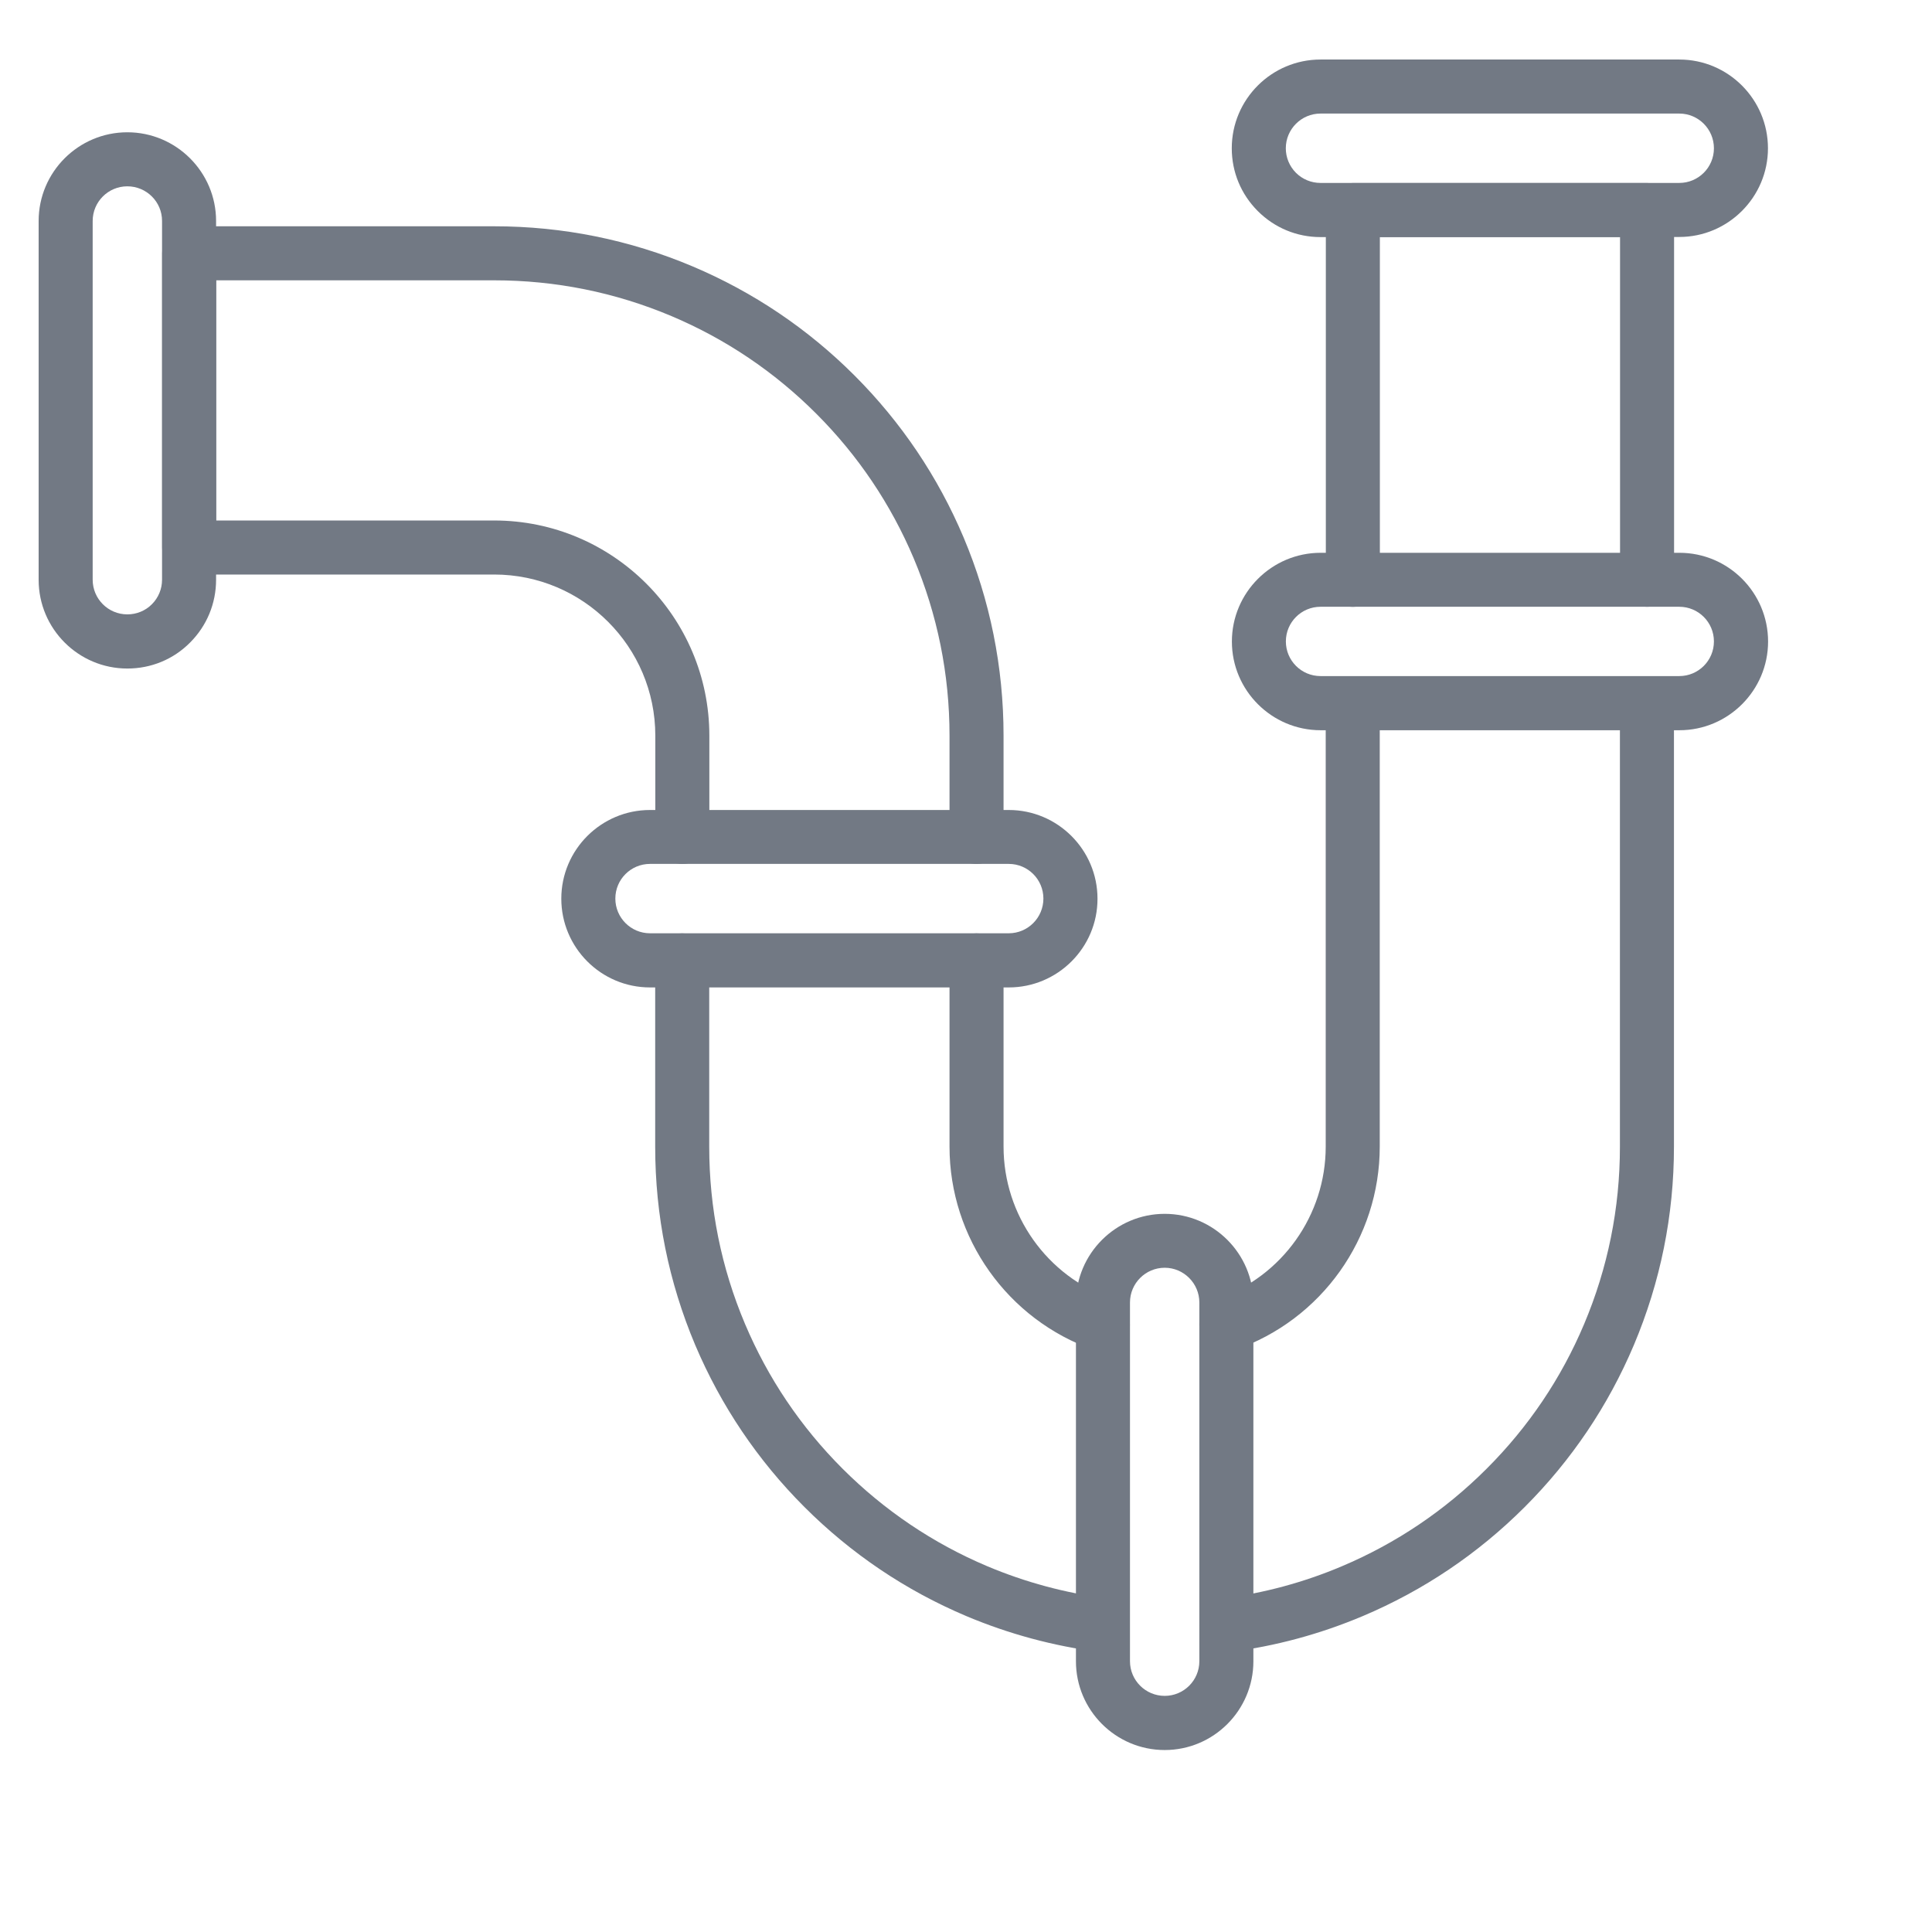
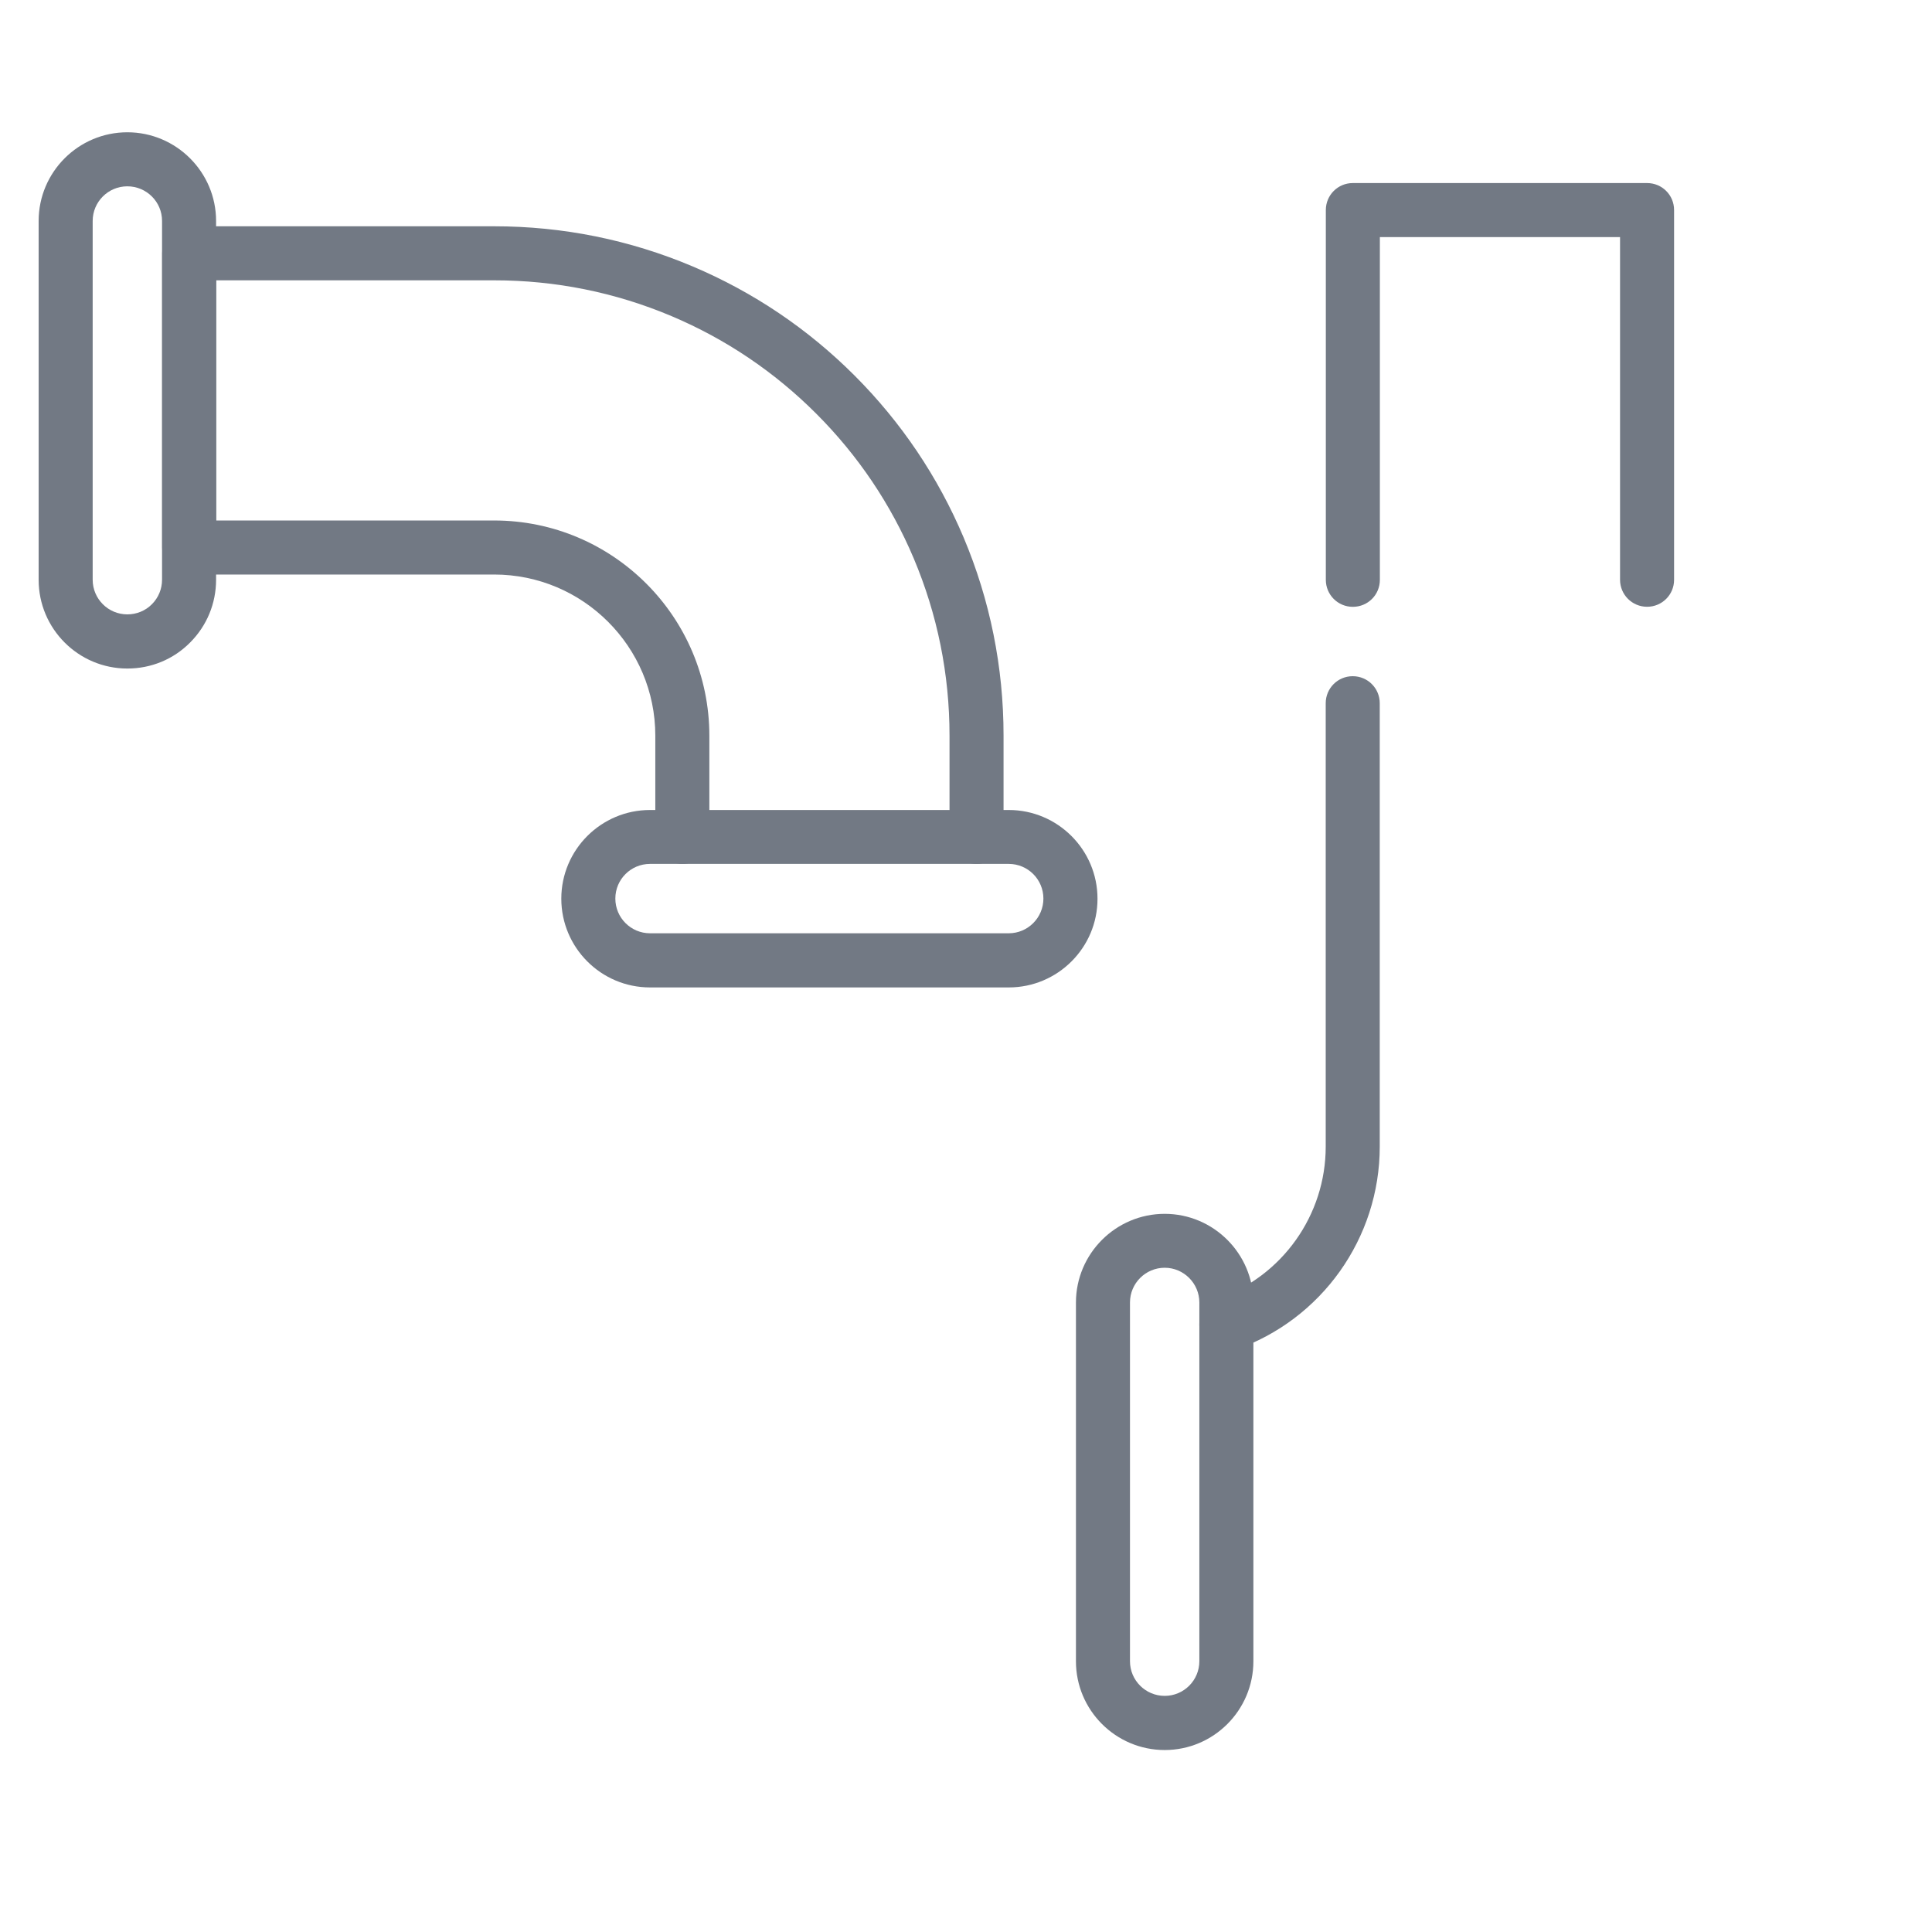
<svg xmlns="http://www.w3.org/2000/svg" width="32" height="32" viewBox="0 0 32 32" fill="none">
-   <path d="M18.268 27.365C18.25 27.365 18.231 27.363 18.211 27.362C17.453 27.265 16.711 27.065 16.004 26.767C14.999 26.342 14.097 25.734 13.323 24.96C12.549 24.186 11.941 23.283 11.515 22.278C11.075 21.235 10.852 20.131 10.852 18.992V15.907C10.852 15.659 11.051 15.46 11.299 15.46C11.547 15.46 11.747 15.659 11.747 15.907V18.992C11.747 20.01 11.946 20.997 12.34 21.929C12.72 22.828 13.263 23.634 13.955 24.326C14.647 25.017 15.454 25.562 16.351 25.941C16.982 26.207 17.645 26.386 18.321 26.472C18.565 26.504 18.738 26.728 18.709 26.972C18.682 27.199 18.49 27.365 18.268 27.365Z" fill="#727984" />
-   <path d="M18.267 22.384C18.218 22.384 18.168 22.377 18.119 22.36C16.689 21.86 15.727 20.506 15.727 18.992V15.907C15.727 15.659 15.926 15.46 16.174 15.46C16.422 15.46 16.622 15.659 16.622 15.907V18.992C16.622 20.126 17.342 21.14 18.414 21.513C18.647 21.595 18.77 21.849 18.69 22.084C18.627 22.269 18.453 22.384 18.267 22.384Z" fill="#727984" />
  <path d="M16.175 14.309C15.927 14.309 15.727 14.11 15.727 13.861V12.185C15.727 11.167 15.527 10.18 15.134 9.248C14.754 8.349 14.211 7.543 13.519 6.851C12.827 6.159 12.02 5.615 11.123 5.236C10.192 4.843 9.203 4.643 8.185 4.643H3.581V8.621H8.185C10.151 8.621 11.749 10.219 11.749 12.185V13.861C11.749 14.11 11.55 14.309 11.302 14.309C11.053 14.309 10.854 14.11 10.854 13.861V12.185C10.854 10.713 9.657 9.516 8.185 9.516H3.133C2.885 9.516 2.686 9.317 2.686 9.069V4.196C2.686 3.947 2.885 3.748 3.133 3.748H8.185C9.323 3.748 10.429 3.972 11.471 4.412C12.476 4.837 13.379 5.445 14.153 6.219C14.927 6.993 15.535 7.896 15.96 8.901C16.398 9.941 16.622 11.047 16.622 12.185V13.861C16.622 14.11 16.423 14.309 16.175 14.309Z" fill="#727984" />
  <path d="M27.281 10.05C27.033 10.05 26.833 9.85 26.833 9.602V3.927H22.855V9.604C22.855 9.852 22.656 10.051 22.407 10.051C22.16 10.051 21.96 9.852 21.96 9.604V3.479C21.96 3.231 22.16 3.032 22.407 3.032H27.281C27.529 3.032 27.728 3.231 27.728 3.479V9.604C27.728 9.85 27.529 10.05 27.281 10.05Z" fill="#727984" />
-   <path d="M20.313 27.365C20.091 27.365 19.899 27.199 19.869 26.974C19.837 26.73 20.011 26.504 20.257 26.474C20.934 26.388 21.596 26.209 22.226 25.942C23.125 25.562 23.931 25.019 24.623 24.327C25.315 23.636 25.859 22.83 26.238 21.931C26.631 21 26.831 20.012 26.831 18.994V11.648C26.831 11.4 27.03 11.2 27.278 11.2C27.526 11.2 27.726 11.4 27.726 11.648V18.992C27.726 20.13 27.502 21.235 27.062 22.278C26.637 23.283 26.029 24.186 25.255 24.96C24.481 25.734 23.578 26.342 22.573 26.767C21.866 27.065 21.124 27.267 20.367 27.362C20.35 27.363 20.331 27.365 20.313 27.365Z" fill="#727984" />
  <path d="M20.313 22.384C20.128 22.384 19.955 22.269 19.89 22.084C19.808 21.851 19.931 21.595 20.166 21.513C21.238 21.14 21.958 20.126 21.958 18.992V11.648C21.958 11.4 22.157 11.2 22.405 11.2C22.654 11.2 22.853 11.4 22.853 11.648V18.992C22.853 20.506 21.891 21.86 20.459 22.358C20.412 22.375 20.361 22.384 20.313 22.384Z" fill="#727984" />
  <path d="M19.291 28.986C18.48 28.986 17.821 28.326 17.821 27.516V21.575C17.821 20.764 18.482 20.105 19.291 20.105C20.1 20.105 20.76 20.765 20.76 21.575V27.516C20.76 28.326 20.102 28.986 19.291 28.986ZM19.291 20.998C18.974 20.998 18.716 21.256 18.716 21.573V27.515C18.716 27.832 18.974 28.089 19.291 28.089C19.608 28.089 19.865 27.832 19.865 27.515V21.573C19.865 21.258 19.608 20.998 19.291 20.998Z" fill="#727984" />
  <path d="M2.109 11.073C1.298 11.073 0.64 10.413 0.64 9.604V3.66C0.64 2.849 1.3 2.191 2.109 2.191C2.919 2.191 3.579 2.851 3.579 3.66V9.602C3.579 9.995 3.426 10.365 3.148 10.643C2.872 10.921 2.503 11.073 2.109 11.073ZM2.109 3.086C1.792 3.086 1.535 3.343 1.535 3.66V9.602C1.535 9.919 1.792 10.176 2.109 10.176C2.262 10.176 2.408 10.117 2.516 10.008C2.624 9.9 2.684 9.755 2.684 9.602V3.66C2.685 3.343 2.426 3.086 2.109 3.086Z" fill="#727984" />
  <path d="M16.708 16.355H10.766C9.955 16.355 9.297 15.695 9.297 14.885C9.297 14.074 9.957 13.416 10.766 13.416H16.708C17.519 13.416 18.178 14.076 18.178 14.885C18.18 15.695 17.519 16.355 16.708 16.355ZM10.766 14.309C10.449 14.309 10.192 14.566 10.192 14.883C10.192 15.2 10.449 15.458 10.766 15.458H16.708C17.025 15.458 17.282 15.2 17.282 14.883C17.282 14.566 17.025 14.309 16.708 14.309H10.766Z" fill="#727984" />
-   <path d="M27.816 12.095H21.874C21.063 12.095 20.404 11.435 20.404 10.626C20.404 9.816 21.064 9.156 21.874 9.156H27.816C28.627 9.156 29.285 9.816 29.285 10.626C29.285 11.435 28.625 12.095 27.816 12.095ZM21.872 10.05C21.555 10.05 21.298 10.307 21.298 10.624C21.298 10.941 21.555 11.198 21.872 11.198H27.814C28.131 11.198 28.388 10.941 28.388 10.624C28.388 10.307 28.131 10.05 27.814 10.05H21.872Z" fill="#727984" />
-   <path d="M21.872 3.927C21.48 3.927 21.111 3.774 20.833 3.496C20.555 3.218 20.402 2.849 20.402 2.456C20.402 1.644 21.062 0.986 21.872 0.986H27.814C28.625 0.986 29.283 1.646 29.283 2.456C29.283 3.265 28.623 3.925 27.814 3.925L21.872 3.927ZM21.872 1.881C21.555 1.881 21.297 2.139 21.297 2.456C21.297 2.608 21.357 2.754 21.465 2.862C21.573 2.97 21.719 3.03 21.872 3.03H27.814C28.131 3.03 28.388 2.773 28.388 2.456C28.388 2.139 28.131 1.881 27.814 1.881H21.872Z" fill="#727984" />
</svg>